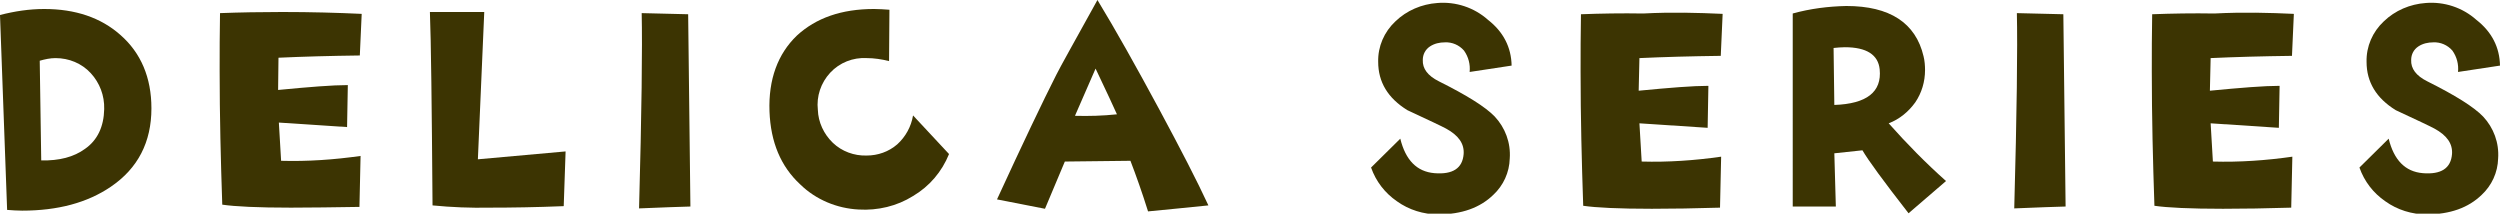
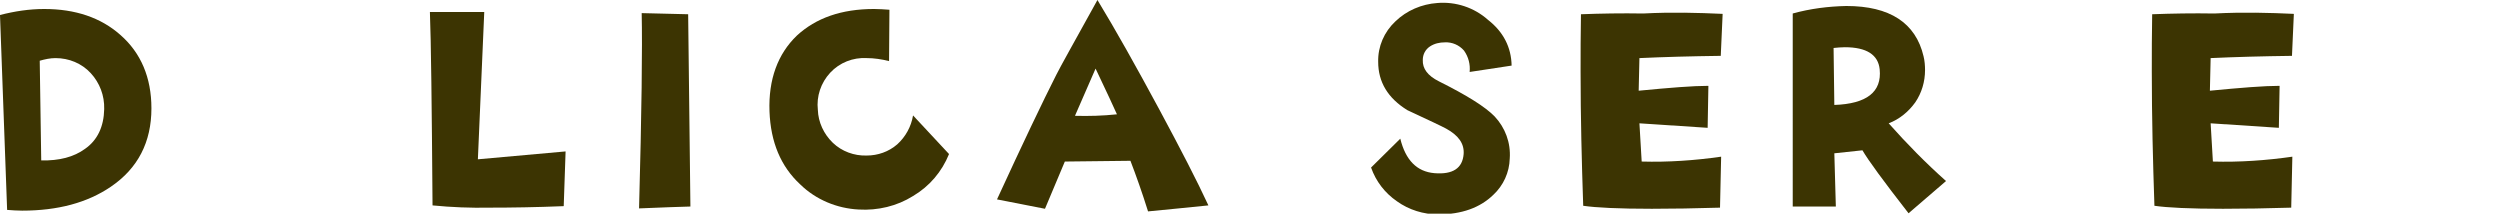
<svg xmlns="http://www.w3.org/2000/svg" version="1.1" x="0" y="0" viewBox="0 0 667 57" width="667" height="57" xml:space="preserve">
  <style>.st0{fill:#3c3402}</style>
  <path class="st0" d="M40.4 28.9c0 9-3.6 16-10.8 20.9-6.3 4.3-14.2 6.4-23.7 6.4-1.3 0-2.7-.1-4-.2L0 4c3.9-1 7.8-1.6 11.8-1.6 8.3 0 15.1 2.3 20.3 6.9 5.5 4.8 8.3 11.4 8.3 19.6m-12.6.2c.1-3.6-1.2-7-3.6-9.6-2.4-2.6-5.8-4-9.4-4-1.4 0-2.8.3-4.2.7l.4 26.6c4.8.1 8.7-.9 11.7-3.1 3.3-2.3 5-5.9 5.1-10.6" />
-   <path class="st0" d="M96.5 3.7 96 14.8c-8 .1-15.2.3-21.7.6l-.1 8.6c8.3-.8 14.5-1.3 18.6-1.3l-.2 11.2-18.2-1.2.6 10.2c7.1.2 14.2-.3 21.2-1.3l-.3 13.6c-6.9.1-12.9.2-18.3.2-8.8 0-14.9-.3-18.3-.8-.4-11.7-.7-23.6-.7-35.8 0-5 0-10.1.1-15.3 5.3-.2 10.9-.3 16.6-.3 7.7 0 14.8.2 21.2.5" />
  <path class="st0" d="m150.9 40.4-.5 14.6c-7.4.3-14 .4-19.7.4-5.1.1-10.2-.1-15.3-.6-.2-26.7-.4-43.9-.7-51.6h14.5l-1.7 39.3 23.4-2.1z" />
  <path class="st0" d="M184.2 55.1c-2.7.1-7.3.2-13.7.5.7-25.6.9-42.9.7-52.1l12.4.3.6 51.3z" />
  <path class="st0" d="M253.2 41.1c-1.9 4.7-5.2 8.6-9.6 11.2-4.3 2.7-9.4 3.9-14.5 3.6-5.8-.3-11.4-2.6-15.6-6.7-5.2-4.8-7.9-11.3-8.2-19.5-.3-8.5 2.2-15.3 7.3-20.2 5.1-4.7 11.9-7.1 20.6-7.1 1.3 0 2.7.1 4.1.2l-.1 13.7c-2-.5-4-.8-6-.8-3.6-.2-7.2 1.2-9.7 3.9-2.5 2.7-3.7 6.3-3.3 9.9.1 3.3 1.6 6.5 4 8.8 2.4 2.3 5.7 3.5 9 3.4 3 0 5.9-1 8.2-3 2.2-2 3.7-4.7 4.2-7.7l9.6 10.3z" />
  <path class="st0" d="M322.4 54.8c-5.7.6-11.1 1.1-16.1 1.6-1.6-5.1-3.2-9.6-4.7-13.5l-17.5.2-5.3 12.6-12.8-2.5c6.9-15 12.2-26.1 15.8-33.2 1.1-2.2 4.8-8.8 11-20 4.8 7.9 10.3 17.7 16.5 29.2 5.7 10.6 10.1 19.1 13.1 25.6M298 30.5c-.8-1.8-2.7-5.9-5.7-12.2l-5.5 12.6c3.7.1 7.4 0 11.2-.4" />
  <path class="st0" d="m403.3 17.5-11.2 1.7c.2-2-.3-4-1.5-5.7-1.3-1.5-3.2-2.3-5.1-2.2-1.4 0-2.8.3-4 1.1-1.2.8-1.9 2.1-1.9 3.6-.1 2.3 1.3 4.2 4.3 5.7 7.4 3.7 12.4 6.8 14.9 9.4 2.8 3 4.3 7 4 11.2-.1 3.7-1.7 7.2-4.4 9.7-3.5 3.4-8.4 5.2-14.7 5.2-3.9 0-7.8-1.2-11-3.5-3.2-2.2-5.6-5.3-6.9-9l7.8-7.7c1.4 5.7 4.4 8.8 9.1 9.2 4.9.4 7.5-1.3 7.8-5.1.2-2.8-1.4-5-4.7-6.8-1.1-.6-4.5-2.2-10.3-4.9-5.2-3.2-7.8-7.5-7.8-12.9-.1-4.1 1.6-8 4.6-10.8 3-2.9 7-4.6 11.2-4.9 4.9-.4 9.8 1.2 13.5 4.5 4.1 3.2 6.2 7.3 6.3 12.2" />
  <path class="st0" d="m459.6 3.7-.5 11.2c-8 .1-15.2.3-21.7.6l-.2 8.7c8.3-.8 14.5-1.3 18.6-1.3l-.2 11.2-18.2-1.2.6 10.2c7.1.2 14.2-.3 21.2-1.3l-.3 13.6c-6.7.2-12.8.3-18.2.3-8.8 0-14.9-.3-18.3-.8-.4-11.7-.7-23.6-.7-35.8 0-5 0-10.1.1-15.3 5.3-.2 10.9-.3 16.6-.2 7.6-.4 14.7-.2 21.2.1" />
  <path class="st0" d="m519.2 48.3-10 8.6c-6.7-8.6-10.8-14.2-12.3-16.8l-7.5.8.4 14.2h-11.5V3.6c4.7-1.3 9.5-1.9 14.3-2 11.6 0 18.5 4.5 20.6 13.4.3 1.2.4 2.5.4 3.7 0 3.1-.9 6.1-2.6 8.6-1.8 2.5-4.2 4.5-7.1 5.6 4.8 5.4 9.9 10.6 15.3 15.4m-17.7-29.8c-.4-3.9-3.5-5.9-9.3-5.9-1 0-2 .1-3 .2l.2 15.2c8.7-.3 12.7-3.5 12.1-9.5" />
-   <path class="st0" d="M551.1 55.1c-2.7.1-7.3.2-13.7.5.7-25.6.9-42.9.7-52.1l12.4.3.6 51.3z" />
  <path class="st0" d="m612 3.7-.5 11.2c-8 .1-15.2.3-21.7.6l-.2 8.7c8.3-.8 14.5-1.3 18.6-1.3l-.2 11.2-18.2-1.2.6 10.2c7.1.2 14.2-.3 21.2-1.3l-.3 13.6c-6.7.2-12.8.3-18.2.3-8.8 0-14.9-.3-18.3-.8-.4-11.7-.7-23.6-.7-35.8 0-5 0-10.1.1-15.3 5.3-.2 10.9-.3 16.6-.2 7.7-.4 14.8-.2 21.2.1" />
-   <path class="st0" d="m667 17.5-11.2 1.7c.2-2-.3-4-1.5-5.7-1.3-1.5-3.2-2.3-5.1-2.2-1.4 0-2.8.3-4 1.1-1.2.8-1.9 2.1-1.9 3.6-.1 2.3 1.3 4.2 4.3 5.7 7.4 3.7 12.4 6.8 14.9 9.4 2.8 3 4.3 7 4 11.2-.1 3.7-1.7 7.2-4.4 9.7-3.5 3.4-8.4 5.2-14.7 5.2-3.9 0-7.8-1.2-11-3.5-3.2-2.2-5.6-5.3-6.9-9l7.8-7.7c1.4 5.7 4.4 8.8 9.1 9.2 4.9.4 7.5-1.3 7.8-5.1.2-2.8-1.4-5-4.7-6.8-1.1-.6-4.5-2.2-10.3-4.9-5.2-3.2-7.8-7.5-7.8-12.9-.1-4.1 1.6-8 4.6-10.8 3-2.9 7-4.6 11.2-4.9 4.9-.4 9.8 1.2 13.5 4.5 4.1 3.2 6.2 7.3 6.3 12.2" />
</svg>